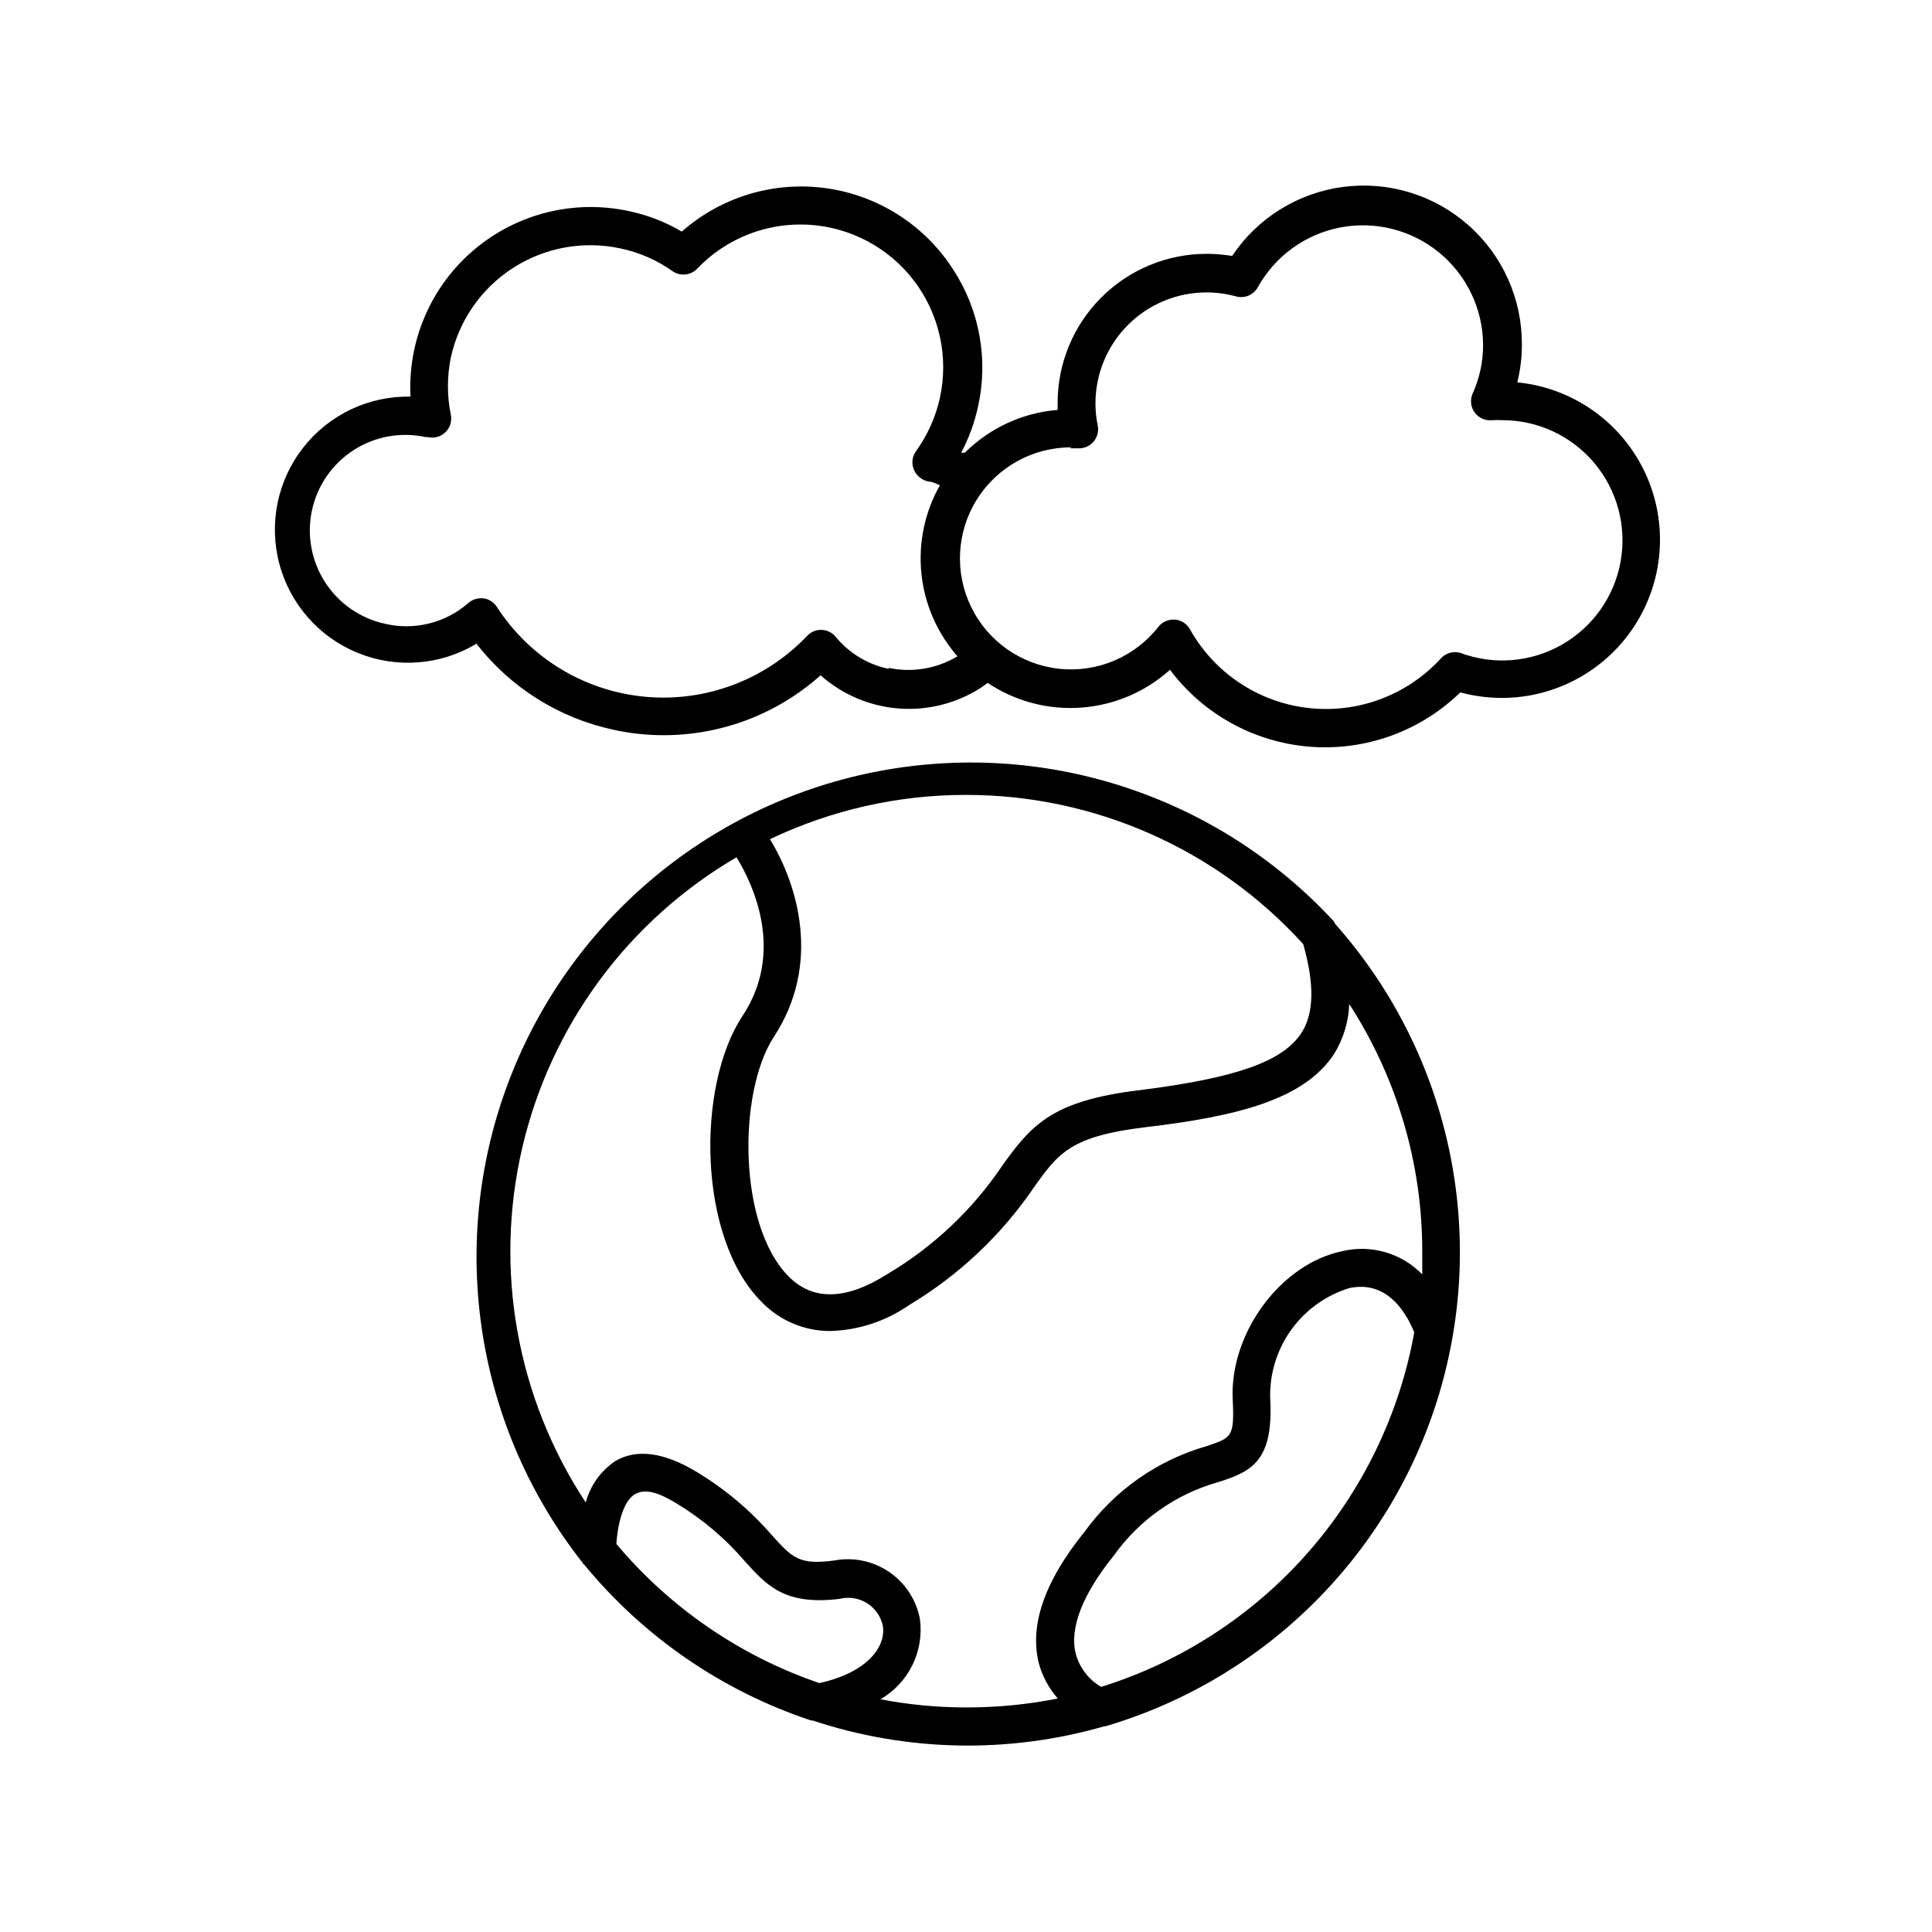
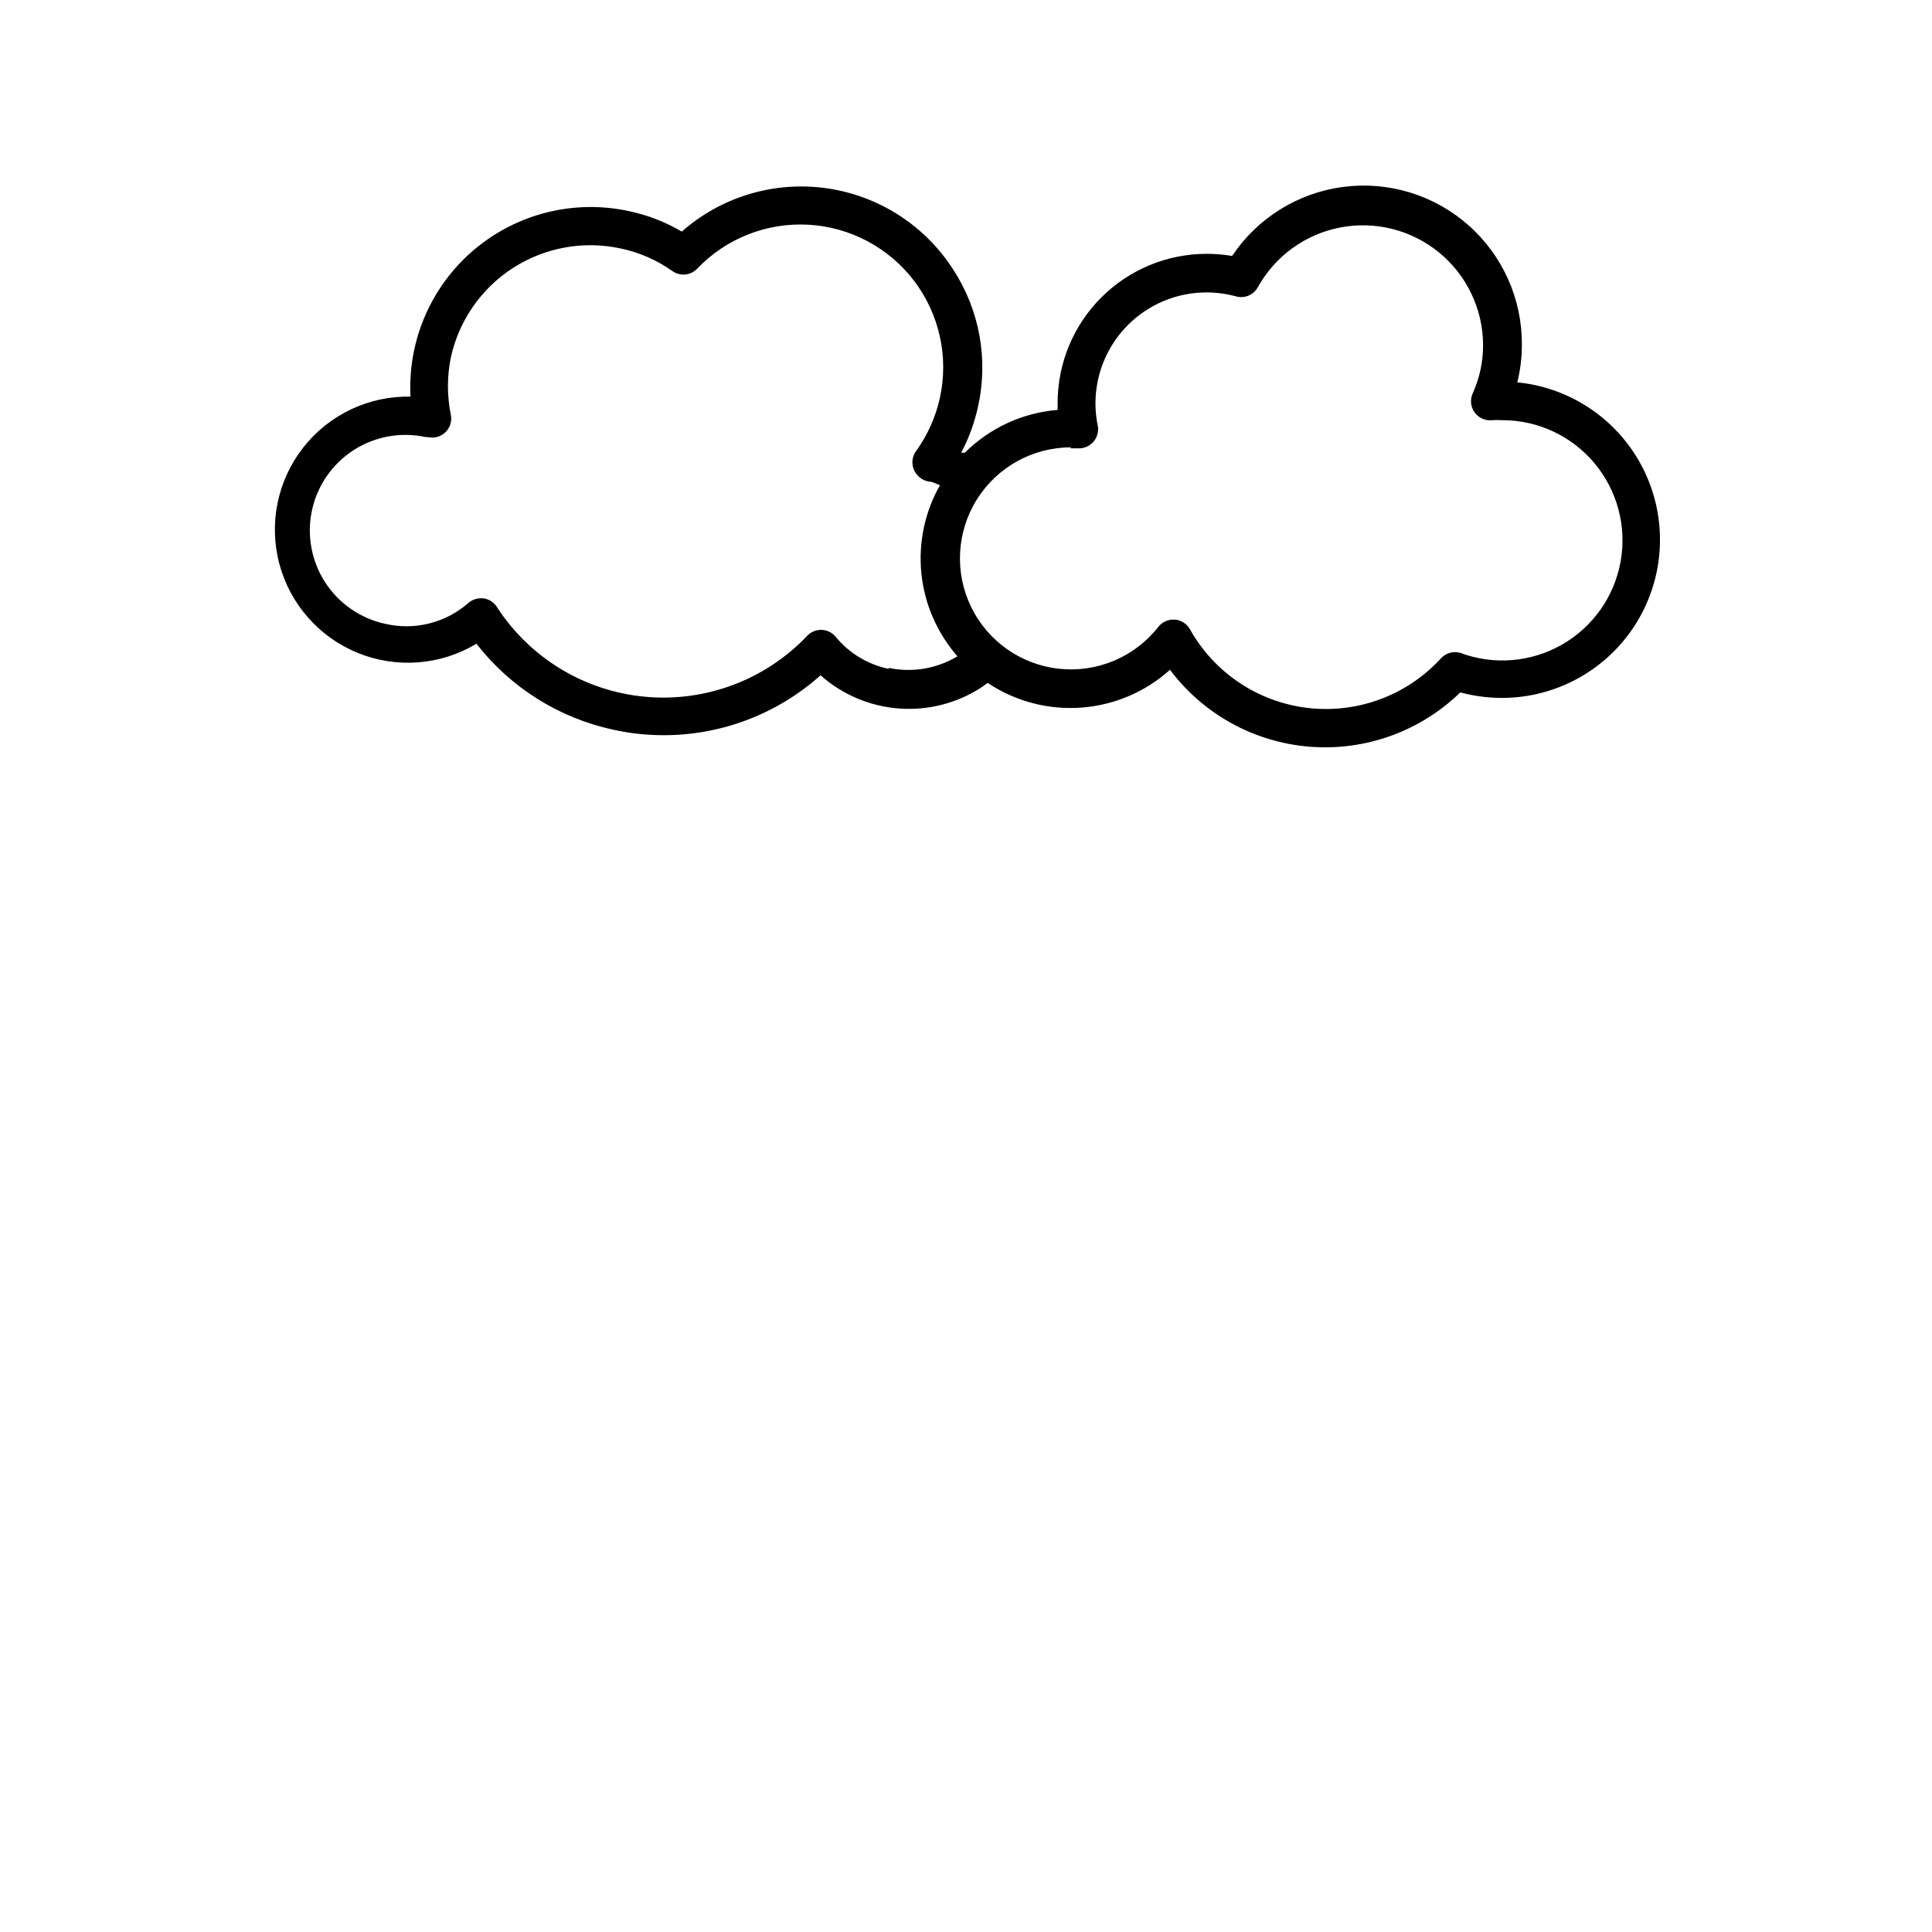
<svg xmlns="http://www.w3.org/2000/svg" fill="#000000" width="800px" height="800px" version="1.1" viewBox="144 144 512 512">
  <g>
-     <path d="m497.43 388.11c-30.953-33.457-77.074-48.418-121.78-39.504-44.699 8.918-81.551 40.434-97.297 83.207s-8.125 90.66 20.121 126.43c0 0 0 0.301 0.352 0.402 15.75 19.176 36.605 33.5 60.156 41.312h0.402c24.969 8.281 51.852 8.824 77.133 1.562h0.305c43.023-12.645 76.594-46.418 88.973-89.52 12.379-43.102 1.848-89.543-27.91-123.09zm-97.434-33.453c34.035-0.02 66.496 14.344 89.375 39.547 3.023 10.68 2.871 18.391-0.504 23.578-5.039 7.609-17.332 11.891-42.773 15.113-23.176 2.769-28.719 9.117-36.578 20.152v0.004c-7.852 11.613-18.176 21.352-30.227 28.516-10.984 7.004-19.801 7.254-26.301 0.707-13.449-13.555-13.449-48.723-3.981-63.383 12.848-19.496 6.297-40.605-0.957-52.496 16.223-7.742 33.969-11.754 51.945-11.738zm-38.844 235.38c-20.961-7.16-39.566-19.914-53.809-36.879 0.25-4.281 1.562-11.336 5.039-13.25 3.477-1.914 8.211 0.906 11.082 2.621 6.707 4.066 12.727 9.168 17.836 15.113 5.945 6.602 10.68 11.84 25.191 10.078v-0.004c2.481-0.629 5.113-0.215 7.285 1.145 2.168 1.363 3.688 3.551 4.199 6.062 0.809 5.492-4.078 12.293-16.824 15.113zm74.664 1.008c-3.34-1.941-5.766-5.133-6.754-8.867-1.664-6.75 1.863-15.719 10.078-25.895 6.688-9.426 16.391-16.289 27.508-19.449 9.32-2.871 14.914-5.844 13.957-22.469-0.133-6.465 1.848-12.793 5.641-18.031 3.789-5.234 9.188-9.094 15.367-10.988 9.219-1.914 14.41 5.039 17.18 11.738-3.922 21.75-13.734 42.008-28.363 58.574s-33.516 28.805-54.613 35.387zm85.094-115.47v6.144c-5.496-5.637-13.551-7.973-21.211-6.144-16.324 3.375-29.875 21.766-29.02 39.348 0.504 10.078-0.352 10.078-7.004 12.344-13.004 3.746-24.375 11.746-32.293 22.723-10.531 13-14.609 24.688-12.09 34.762h-0.004c0.945 3.465 2.668 6.672 5.039 9.371-8.012 1.594-16.164 2.387-24.332 2.367-7.609-0.004-15.203-0.727-22.672-2.168 3.644-2.102 6.586-5.242 8.453-9.016 1.863-3.773 2.57-8.02 2.023-12.191-0.941-5.082-3.863-9.582-8.129-12.5-4.262-2.922-9.512-4.027-14.59-3.07-9.371 1.258-11.133-0.754-16.473-6.648h-0.004c-5.777-6.676-12.578-12.391-20.152-16.93-8.414-5.039-15.617-6.098-21.312-2.82-3.894 2.586-6.707 6.512-7.906 11.031-18.289-27.723-24.371-61.75-16.812-94.09 7.555-32.344 28.082-60.152 56.762-76.902 4.484 7.305 12.848 25.191 1.512 42.168-12.141 18.488-11.84 58.543 5.039 75.57v0.004c4.731 4.961 11.281 7.781 18.137 7.809 7.523-0.18 14.828-2.562 21.008-6.852 13.164-7.875 24.461-18.516 33.102-31.188 6.449-9.07 9.723-13.602 29.574-15.973 24.285-2.871 42.066-7.305 49.977-19.398v0.004c2.473-3.992 3.863-8.559 4.031-13.25 12.633 19.508 19.355 42.254 19.348 65.496z" />
    <path d="m396.62 215.45c-7.531-11.754-19.828-19.633-33.656-21.57s-27.812 2.262-38.285 11.492c-4.297-2.527-8.977-4.348-13.855-5.391-14.566-3.207-29.793 0.562-41.176 10.199-11.387 9.633-17.621 24.027-16.863 38.926-11.074-0.215-21.605 4.789-28.434 13.512-6.832 8.719-9.168 20.141-6.312 30.84 2.856 10.703 10.574 19.441 20.844 23.598 10.266 4.156 21.891 3.246 31.383-2.457 9.027 11.609 21.852 19.672 36.227 22.773 4.414 0.984 8.926 1.473 13.449 1.461 15.32-0.008 30.098-5.656 41.516-15.871 5.758 5.113 13.031 8.203 20.711 8.793 7.676 0.594 15.336-1.344 21.812-5.516l1.762-1.258v-0.004c7.293 4.875 16.004 7.18 24.754 6.551s17.039-4.156 23.562-10.027c8.863 11.816 22.383 19.242 37.109 20.391 14.727 1.148 29.234-4.098 39.82-14.395 3.633 0.969 7.375 1.461 11.137 1.461 14.469-0.043 27.898-7.547 35.516-19.852s8.348-27.672 1.934-40.645c-6.414-12.973-19.066-21.719-33.473-23.137 0.816-3.297 1.223-6.68 1.211-10.074 0.047-12.094-5.133-23.613-14.207-31.609-9.07-7.992-21.152-11.68-33.145-10.109-11.988 1.566-22.715 8.234-29.43 18.289-2.231-0.359-4.488-0.547-6.75-0.555-10.469 0-20.508 4.156-27.914 11.555-7.406 7.394-11.57 17.43-11.586 27.895v1.914c-9.277 0.75-17.992 4.766-24.586 11.336h-0.957c2.012-3.832 3.504-7.914 4.434-12.141 2.812-12.512 0.449-25.629-6.551-36.375zm-17.129 105.8c-5.519-1.148-10.48-4.156-14.055-8.516-0.926-1.109-2.281-1.773-3.727-1.812-1.426-0.039-2.797 0.531-3.781 1.562-11.094 11.695-26.945 17.652-42.996 16.16-16.051-1.496-30.531-10.277-39.273-23.82-0.793-1.23-2.078-2.059-3.527-2.266h-0.707c-1.223 0-2.406 0.449-3.324 1.258-6.039 5.281-14.258 7.324-22.066 5.492-6.562-1.43-12.285-5.406-15.914-11.059-3.629-5.648-4.863-12.508-3.434-19.07 1.43-6.559 5.406-12.285 11.059-15.91 5.648-3.629 12.508-4.863 19.07-3.434h0.555c1.68 0.398 3.445-0.09 4.684-1.297 1.238-1.203 1.77-2.961 1.41-4.648-1.012-4.988-1.012-10.129 0-15.113 2.137-9.812 8.082-18.371 16.531-23.793 8.445-5.426 18.703-7.269 28.512-5.129 4.93 1.039 9.594 3.078 13.703 5.996 2.043 1.438 4.828 1.156 6.551-0.652 7.644-8.008 18.418-12.266 29.477-11.645 11.055 0.617 21.285 6.051 27.992 14.859 6.703 8.812 9.215 20.121 6.867 30.941-1.117 5.121-3.277 9.961-6.348 14.207-1.062 1.469-1.254 3.391-0.504 5.039 0.715 1.582 2.168 2.715 3.879 3.023 1.059 0 2.016 0.656 2.973 0.957-4.031 7.102-5.75 15.285-4.918 23.41 0.832 8.125 4.168 15.789 9.551 21.934-5.469 3.297-11.988 4.398-18.238 3.07zm48.164-58.441h1.914c1.59 0.121 3.137-0.516 4.184-1.715 1.043-1.184 1.473-2.785 1.16-4.332-0.406-1.938-0.609-3.914-0.605-5.894 0.012-7.793 3.117-15.266 8.637-20.773 5.516-5.508 12.992-8.598 20.785-8.598 2.656 0 5.297 0.355 7.859 1.059 2.242 0.613 4.617-0.383 5.742-2.422 4.578-8.273 12.598-14.086 21.887-15.859 9.289-1.773 18.887 0.672 26.191 6.676 7.305 6.004 11.566 14.945 11.625 24.402 0.02 4.465-0.926 8.879-2.769 12.945-0.738 1.656-0.523 3.582 0.551 5.039 1.074 1.453 2.844 2.223 4.637 2.016 0.871-0.051 1.746-0.051 2.621 0 9.441-0.02 18.402 4.152 24.469 11.391 6.062 7.234 8.602 16.789 6.934 26.082-1.672 9.293-7.379 17.363-15.586 22.035-8.203 4.672-18.059 5.465-26.902 2.156-1.801-0.52-3.742 0.008-5.039 1.363-8.934 9.824-22.051 14.754-35.246 13.246-13.199-1.508-24.863-9.266-31.355-20.855-0.816-1.465-2.309-2.43-3.981-2.57h-0.402c-1.551-0.008-3.019 0.699-3.981 1.914-6.254 7.992-16.184 12.195-26.273 11.121-10.094-1.07-18.918-7.266-23.355-16.391s-3.859-19.895 1.531-28.492c5.387-8.598 14.824-13.812 24.973-13.797z" />
  </g>
</svg>